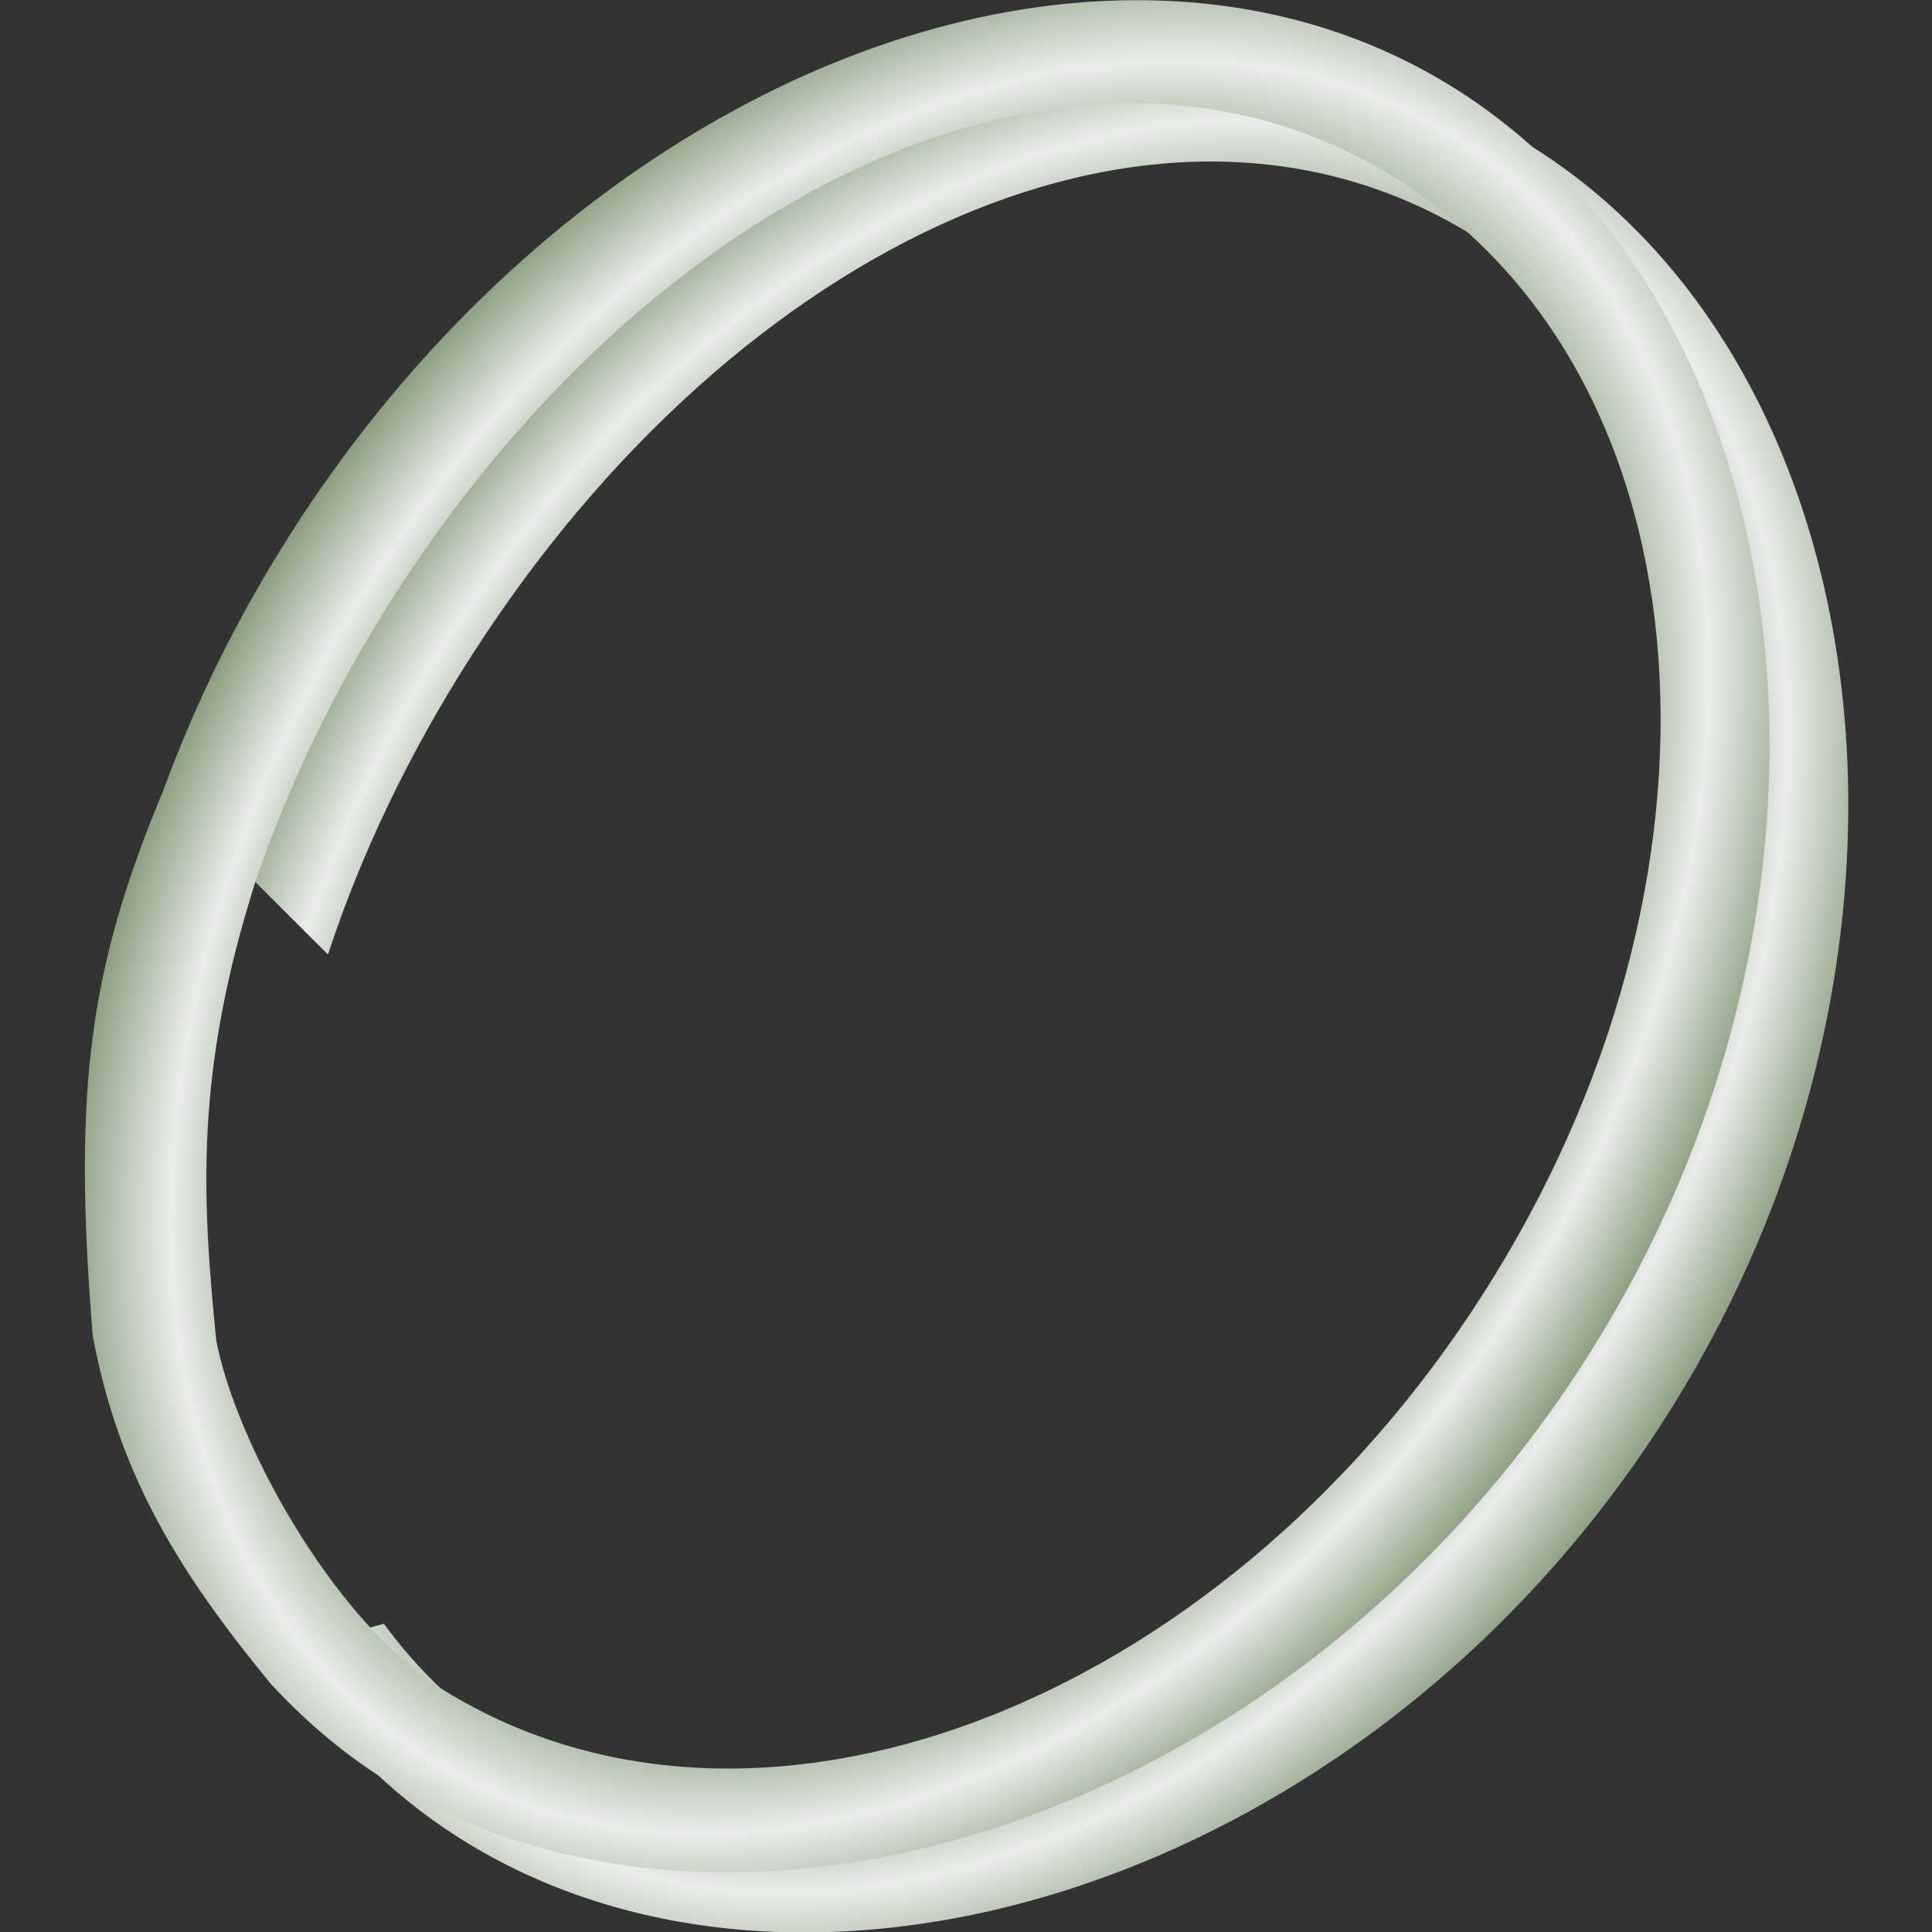
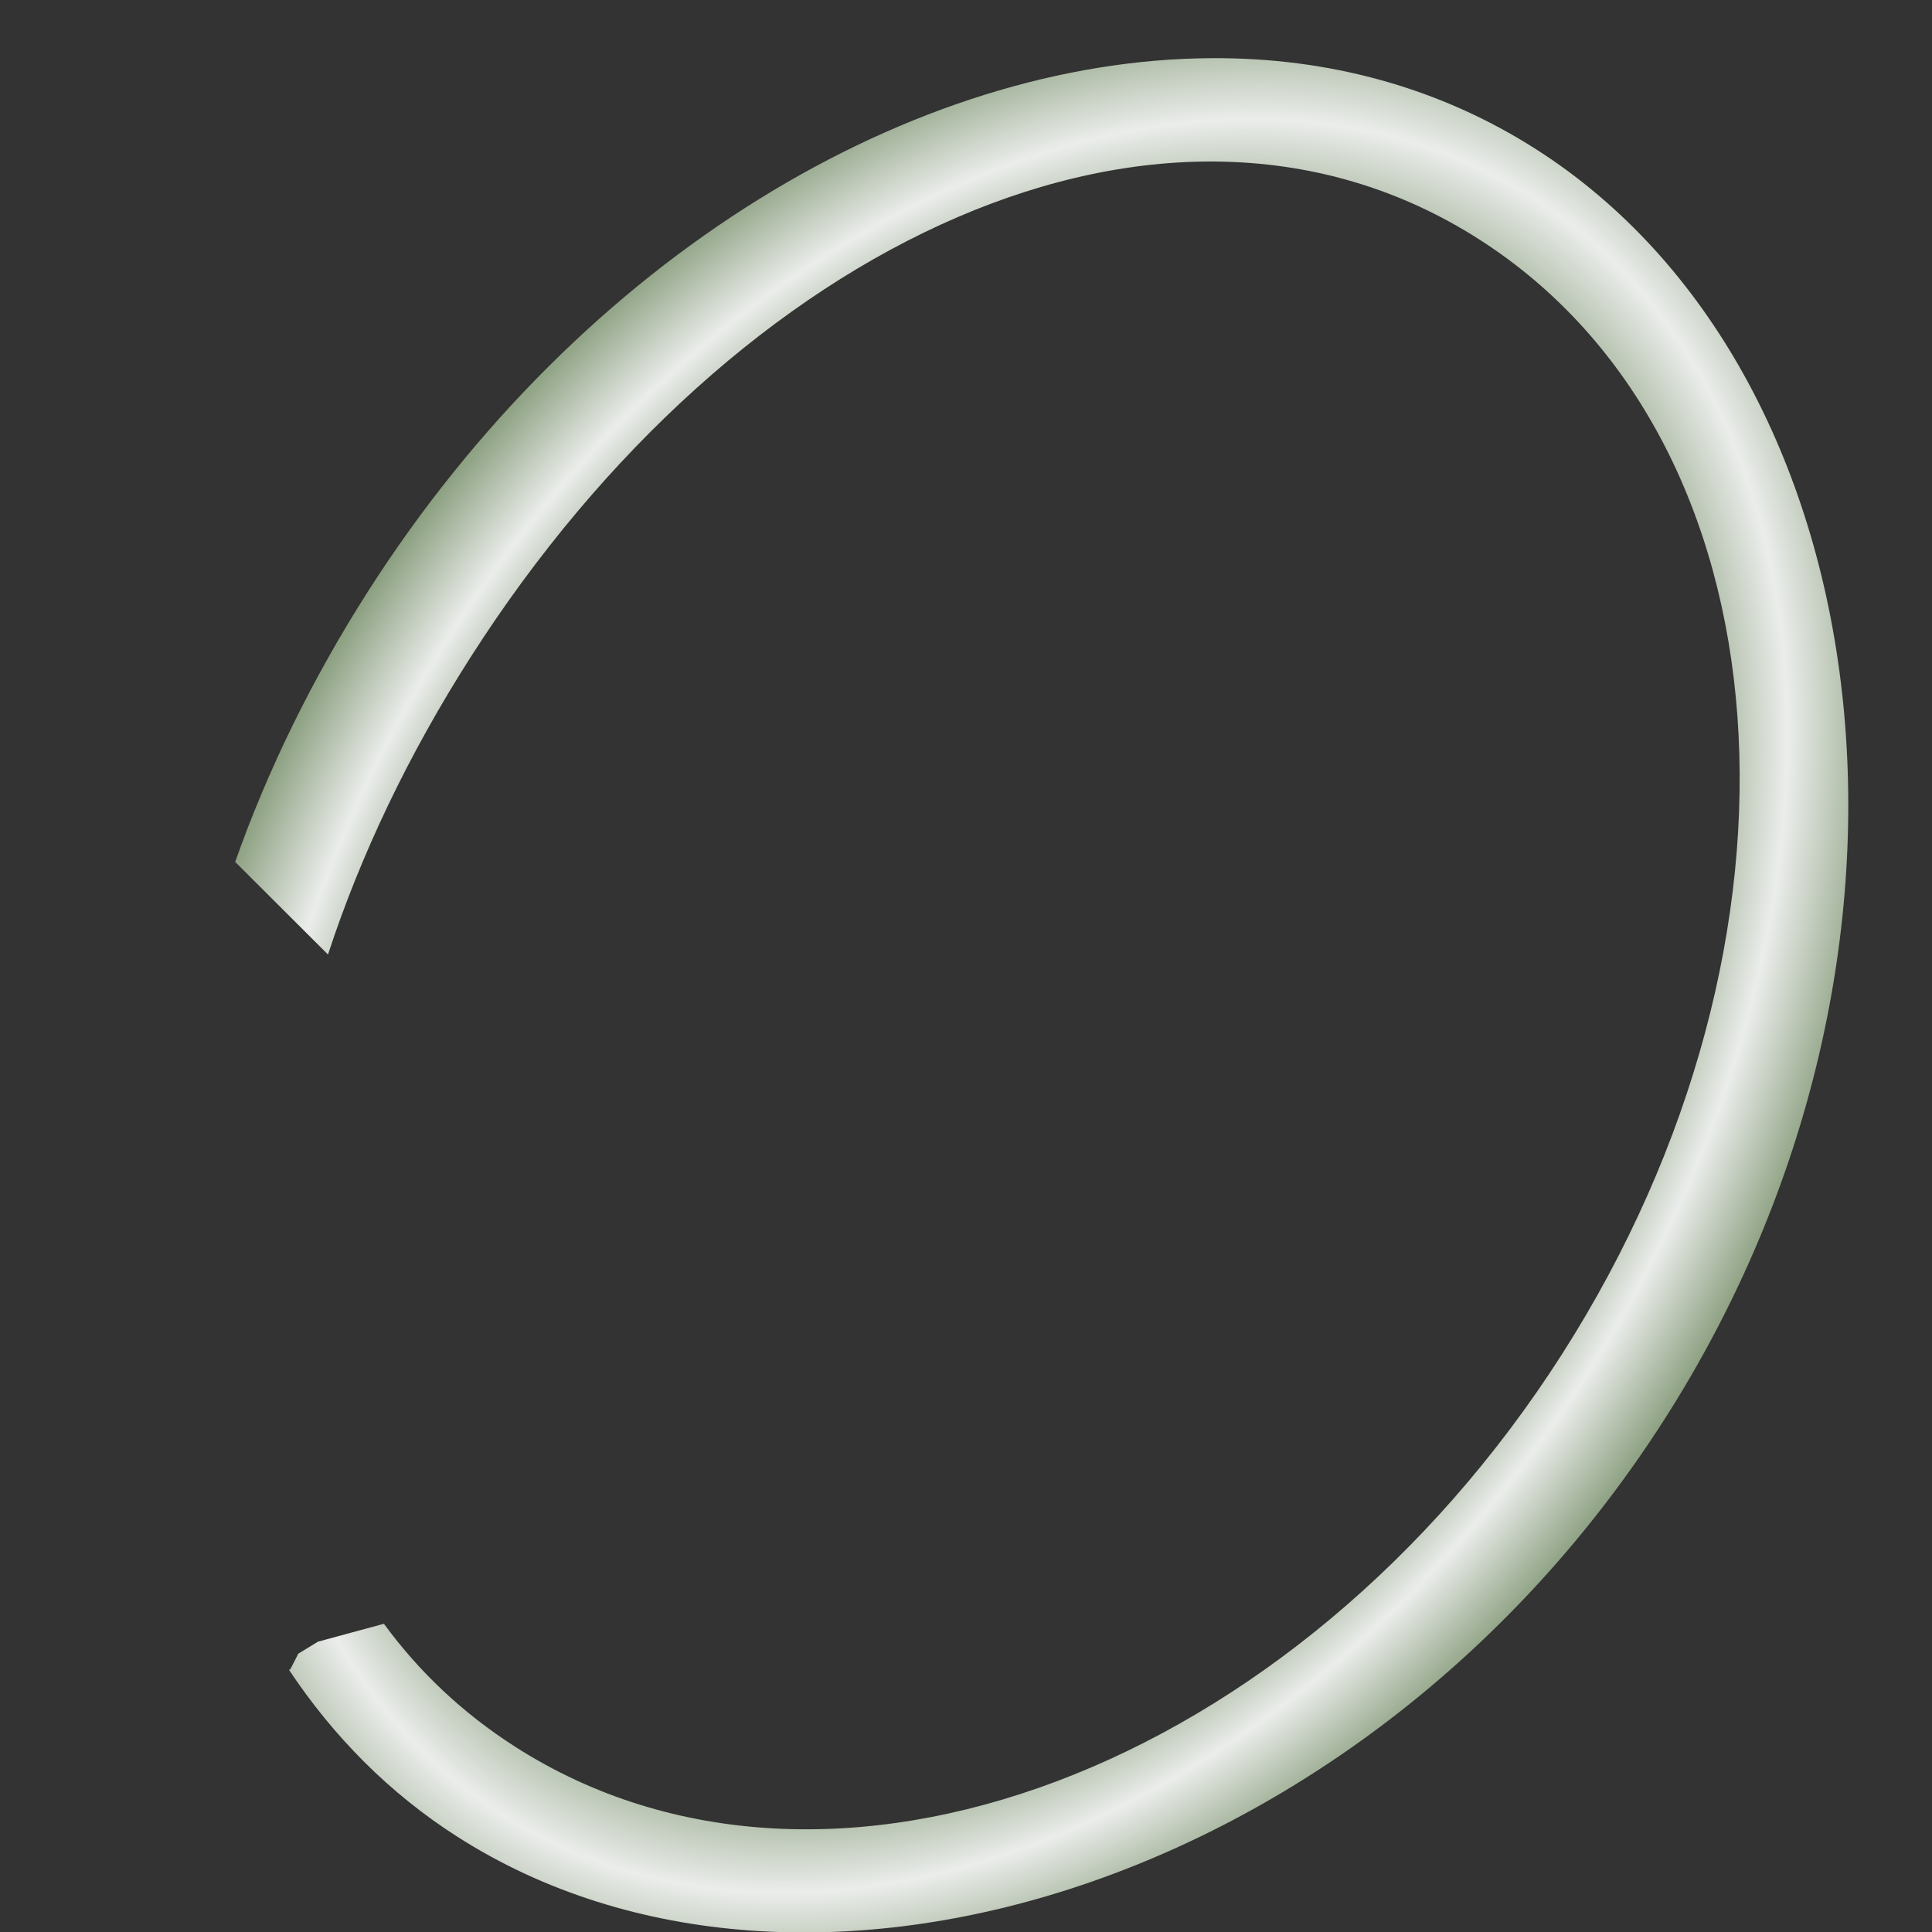
<svg xmlns="http://www.w3.org/2000/svg" xmlns:ns1="http://sodipodi.sourceforge.net/DTD/sodipodi-0.dtd" xmlns:ns2="http://www.inkscape.org/namespaces/inkscape" xmlns:xlink="http://www.w3.org/1999/xlink" id="svg2" ns1:docname="keyring.svg" ns2:export-filename="/home/roger/mis-dibujos/open/key_tag.png" viewBox="0 0 256 256" ns1:version="0.32" ns2:export-xdpi="90" version="1.0" ns2:output_extension="org.inkscape.output.svg.inkscape" ns2:export-ydpi="90" ns2:version="1.1.1 (3bf5ae0d25, 2021-09-20)" width="256" height="256">
  <rect x="0" y="0" width="256" height="256" fill="#333333" stroke="none" />
  <title id="title1038">Keyring</title>
  <defs id="defs4">
    <linearGradient id="linearGradient3248">
      <stop id="stop3250" style="stop-color:#869b7a" offset="0" />
      <stop id="stop3252" style="stop-color:#ebedeb" offset="1" />
    </linearGradient>
    <radialGradient id="radialGradient3292" xlink:href="#linearGradient3248" spreadMethod="reflect" gradientUnits="userSpaceOnUse" cy="542.15" cx="498.12" gradientTransform="matrix(0.106,0.068,-0.096,0.15,211.595,-0.424)" r="33.969" ns2:collect="always" />
    <radialGradient id="radialGradient1229" xlink:href="#linearGradient3248" spreadMethod="reflect" gradientUnits="userSpaceOnUse" cy="542.15" cx="498.12" gradientTransform="matrix(0.106,0.068,-0.096,0.15,431.04,519.55)" r="33.969" ns2:collect="always" />
    <radialGradient ns2:collect="always" xlink:href="#linearGradient3248" id="radialGradient1254" gradientUnits="userSpaceOnUse" gradientTransform="matrix(0.318,0.203,-0.288,0.451,120.818,-220.05)" cx="498.12" cy="542.15" r="33.969" spreadMethod="reflect" />
  </defs>
  <ns1:namedview id="base" bordercolor="#666666" ns2:pageshadow="2" ns2:window-y="-8" pagecolor="#ffffff" ns2:window-height="715" ns2:zoom="0.70710678" ns2:window-x="-8" showgrid="false" borderopacity="1.0" ns2:current-layer="svg2" ns2:cx="83.4386" ns2:cy="120.91526" ns2:window-width="1366" ns2:pageopacity="0.0" ns2:document-units="px" ns2:pagecheckerboard="true" ns2:window-maximized="1" fit-margin-top="0" fit-margin-left="0" fit-margin-right="0" fit-margin-bottom="0" />
  <g id="g2518" transform="matrix(3,0,0,3,-502.224,-211.01)">
-     <path id="path3230" style="display:inline;fill:url(#radialGradient3292)" d="m 220.925,72.906 c -13.15,0.06 -27.78,8.72 -37.25,23.53 -2.48,3.88 -4.45,7.92 -5.88,11.97 l 4.1,4.09 c 1.44,-4.4 3.56,-8.85 6.31,-13.15 11.73,-18.35 30.72,-27.27 44.53,-18.44 13.82,8.83 15.39,30.9 3.66,49.25 -11.73,18.34 -32.4,26.18 -46.22,17.34 -2.33,-1.49 -4.26,-3.32 -5.81,-5.44 l -2.91,0.79 -0.87,0.53 -0.35,0.68 -0.06,0.04 c 1.96,2.94 4.42,5.44 7.44,7.37 15.29,9.77 40.14,2.17 53.31,-18.44 13.17,-20.6 9.63,-46.32 -5.66,-56.09 -4.3,-2.75 -9.19,-4.06 -14.34,-4.03 z" />
-     <path id="path3262" style="display:inline;fill:url(#radialGradient1254);stroke-width:3" d="M 148.715,0.002 C 109.27,0.182 65.475,26.158 37.068,70.582 29.989,81.681 24.351,93.139 20.121,104.688 c -9.907,23.733 -12.067,39.681 -9.408,72.471 3.541,18.975 11.905,31.881 23.566,46.104 4.319,4.679 9.148,8.879 14.607,12.389 45.864,29.306 120.315,6.509 159.82,-55.312 C 248.242,118.546 237.712,41.306 191.848,12 178.949,3.751 164.163,-0.088 148.715,0.002 Z M 146.342,13.699 c 13.283,-0.407 26.169,2.841 37.828,10.299 41.425,26.487 46.133,92.599 10.947,147.611 -35.155,55.043 -97.186,78.529 -138.641,52.043 C 42.142,214.235 29.563,190.878 27.086,177.713 25.206,158.62 24.232,142.271 32.299,116.896 36.618,104.268 42.707,91.52 50.566,79.191 75.856,39.651 112.396,14.739 146.342,13.699 Z" transform="matrix(0.333,0,0,0.333,167.937,70.345)" ns1:nodetypes="cccccccccsccccccs" />
+     <path id="path3230" style="display:inline;fill:url(#radialGradient3292)" d="m 220.925,72.906 c -13.15,0.06 -27.78,8.72 -37.25,23.53 -2.48,3.88 -4.45,7.92 -5.88,11.97 l 4.1,4.09 c 1.44,-4.4 3.56,-8.85 6.31,-13.15 11.73,-18.35 30.72,-27.27 44.53,-18.44 13.82,8.83 15.39,30.9 3.66,49.25 -11.73,18.34 -32.4,26.18 -46.22,17.34 -2.33,-1.49 -4.26,-3.32 -5.81,-5.44 l -2.91,0.79 -0.87,0.53 -0.35,0.68 -0.06,0.04 c 1.96,2.94 4.42,5.44 7.44,7.37 15.29,9.77 40.14,2.17 53.31,-18.44 13.17,-20.6 9.63,-46.32 -5.66,-56.09 -4.3,-2.75 -9.19,-4.06 -14.34,-4.03 " />
  </g>
</svg>